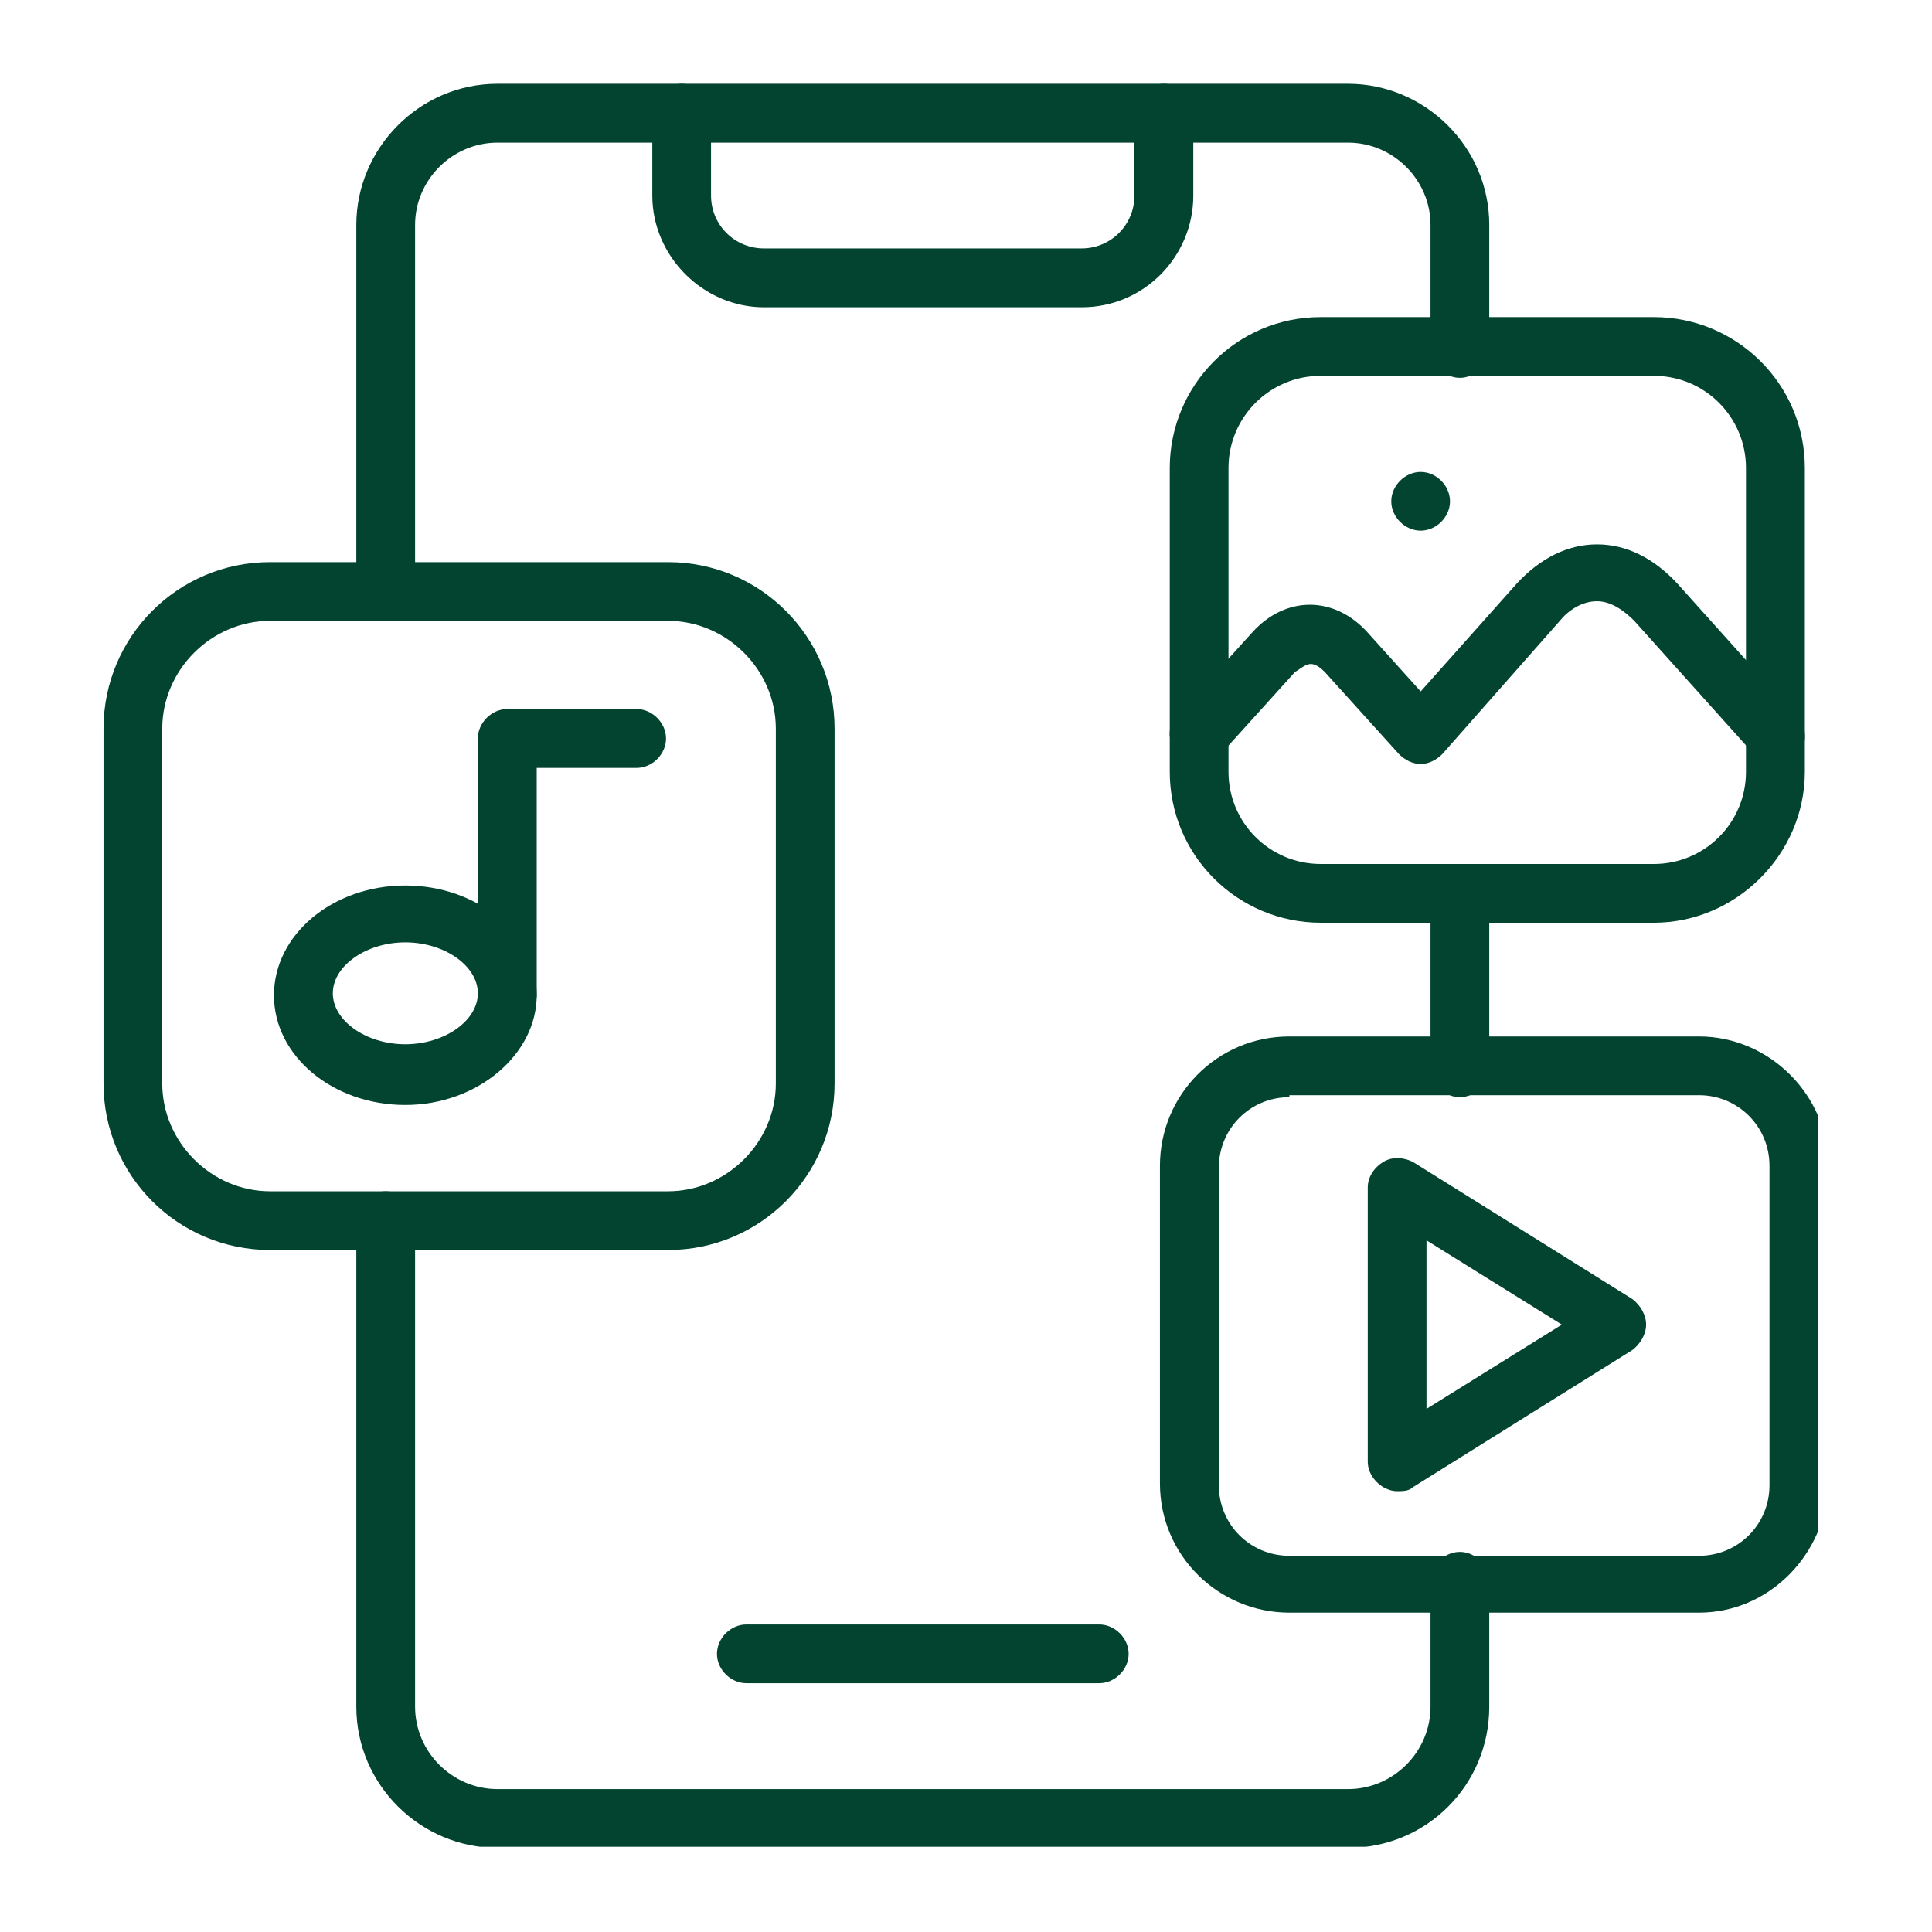
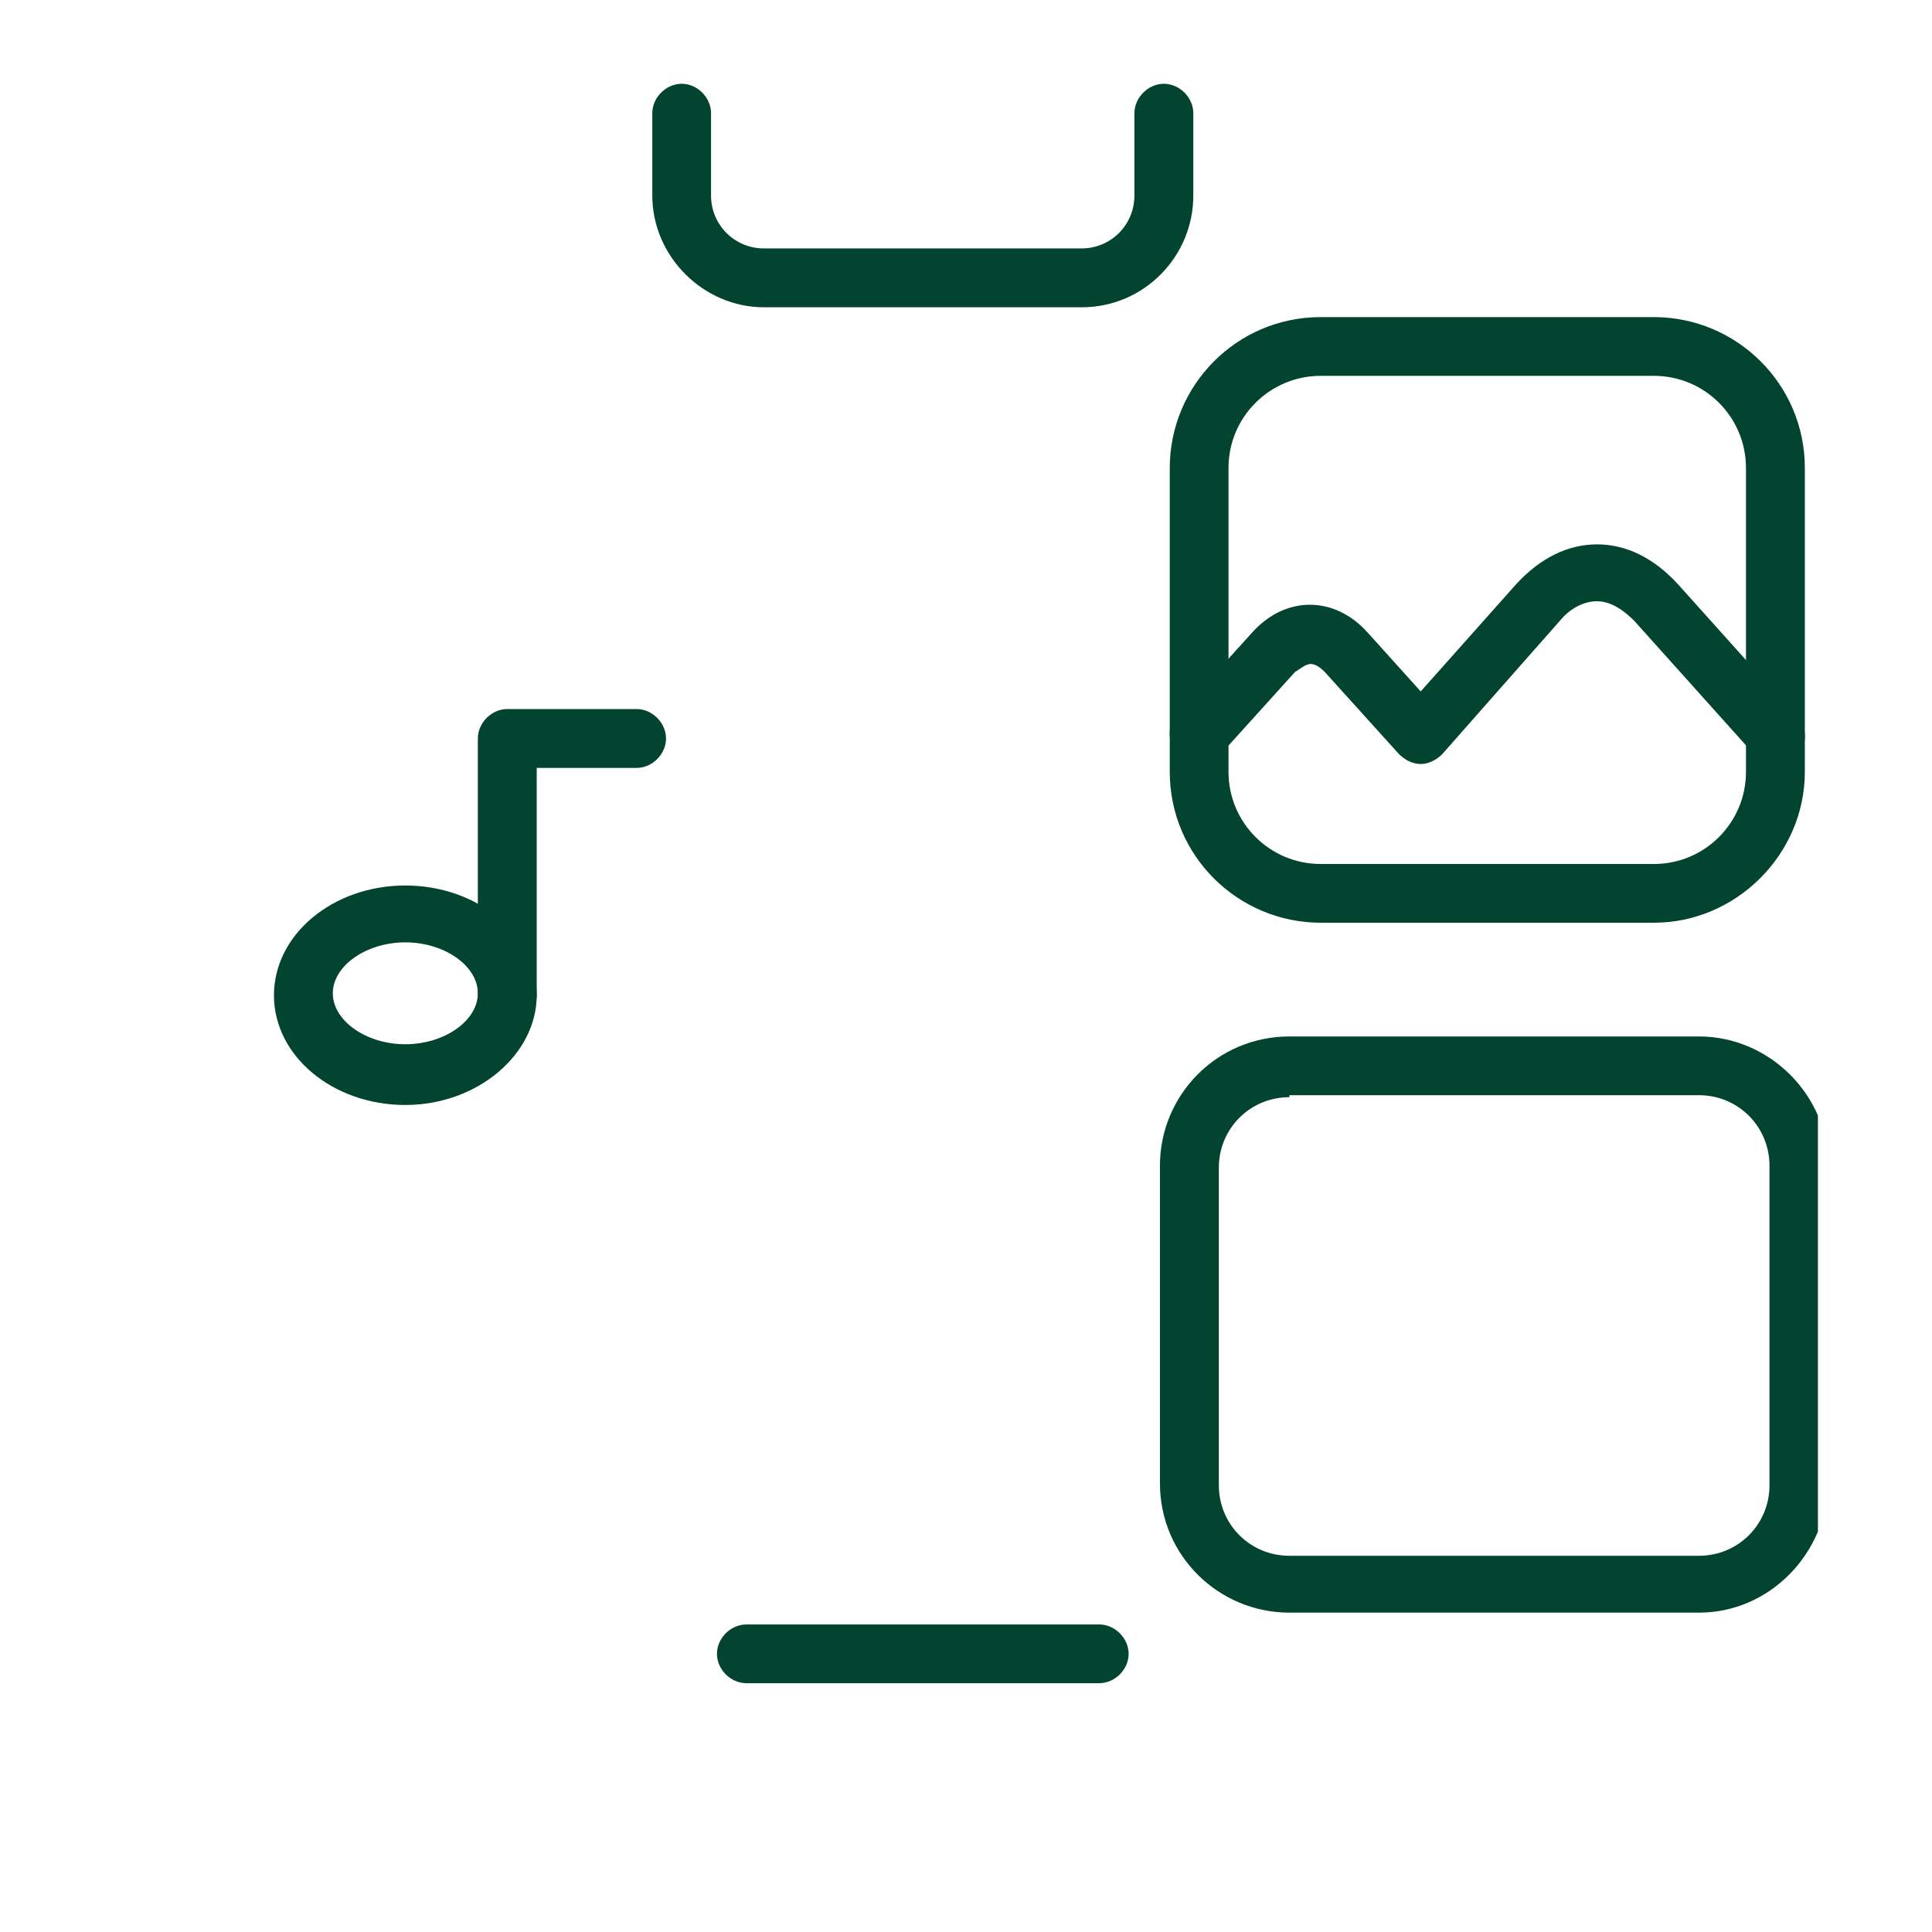
<svg xmlns="http://www.w3.org/2000/svg" width="80" zoomAndPan="magnify" viewBox="0 0 60 60" height="80" preserveAspectRatio="xMidYMid meet" version="1.0">
  <defs>
    <clipPath id="f7e153834c">
      <path d="M 20 2.602 L 38 2.602 L 38 10 L 20 10 Z M 20 2.602 " clip-rule="nonzero" />
    </clipPath>
    <clipPath id="382b7e6aa8">
      <path d="M 36 9 L 56.457 9 L 56.457 29 L 36 29 Z M 36 9 " clip-rule="nonzero" />
    </clipPath>
    <clipPath id="0a85060661">
      <path d="M 36 16 L 56.457 16 L 56.457 24 L 36 24 Z M 36 16 " clip-rule="nonzero" />
    </clipPath>
    <clipPath id="5663a5c409">
      <path d="M 3.207 17 L 26 17 L 26 39 L 3.207 39 Z M 3.207 17 " clip-rule="nonzero" />
    </clipPath>
    <clipPath id="856bb4f7d6">
      <path d="M 36 32 L 56.457 32 L 56.457 51 L 36 51 Z M 36 32 " clip-rule="nonzero" />
    </clipPath>
    <clipPath id="b524c3dbc7">
      <path d="M 11 2.602 L 47 2.602 L 47 57.352 L 11 57.352 Z M 11 2.602 " clip-rule="nonzero" />
    </clipPath>
  </defs>
  <path fill="#024430" d="M 34.137 52.273 L 23.18 52.273 C 22.691 52.273 22.266 51.848 22.266 51.363 C 22.266 50.875 22.691 50.449 23.18 50.449 L 34.137 50.449 C 34.625 50.449 35.051 50.875 35.051 51.363 C 35.051 51.848 34.625 52.273 34.137 52.273 Z M 34.137 52.273 " fill-opacity="1" fill-rule="nonzero" />
  <g clip-path="url(#f7e153834c)">
    <path fill="#024430" d="M 33.59 9.543 L 23.727 9.543 C 21.84 9.543 20.258 7.961 20.258 6.074 L 20.258 3.516 C 20.258 3.027 20.684 2.602 21.172 2.602 C 21.656 2.602 22.082 3.027 22.082 3.516 L 22.082 6.074 C 22.082 6.984 22.812 7.715 23.727 7.715 L 33.59 7.715 C 34.5 7.715 35.23 6.984 35.23 6.074 L 35.23 3.516 C 35.23 3.027 35.66 2.602 36.145 2.602 C 36.633 2.602 37.059 3.027 37.059 3.516 L 37.059 6.074 C 37.059 7.961 35.535 9.543 33.59 9.543 Z M 33.59 9.543 " fill-opacity="1" fill-rule="nonzero" />
  </g>
-   <path fill="#024430" d="M 43.391 46.309 C 43.207 46.309 43.086 46.25 42.965 46.188 C 42.66 46.004 42.477 45.699 42.477 45.395 L 42.477 36.875 C 42.477 36.57 42.66 36.266 42.965 36.082 C 43.266 35.898 43.633 35.961 43.875 36.082 L 50.695 40.344 C 50.938 40.527 51.121 40.832 51.121 41.137 C 51.121 41.441 50.938 41.742 50.695 41.926 L 43.875 46.188 C 43.754 46.309 43.57 46.309 43.391 46.309 Z M 44.301 38.52 L 44.301 43.754 L 48.504 41.137 Z M 44.301 38.52 " fill-opacity="1" fill-rule="nonzero" />
  <g clip-path="url(#382b7e6aa8)">
    <path fill="#024430" d="M 51.363 28.656 L 41.016 28.656 C 38.457 28.656 36.328 26.586 36.328 23.969 L 36.328 14.535 C 36.328 11.977 38.398 9.848 41.016 9.848 L 51.363 9.848 C 53.922 9.848 56.051 11.918 56.051 14.535 L 56.051 23.969 C 56.051 26.527 53.922 28.656 51.363 28.656 Z M 41.016 11.672 C 39.434 11.672 38.152 12.953 38.152 14.535 L 38.152 23.969 C 38.152 25.551 39.434 26.832 41.016 26.832 L 51.363 26.832 C 52.945 26.832 54.223 25.551 54.223 23.969 L 54.223 14.535 C 54.223 12.953 52.945 11.672 51.363 11.672 Z M 41.016 11.672 " fill-opacity="1" fill-rule="nonzero" />
  </g>
  <g clip-path="url(#0a85060661)">
    <path fill="#024430" d="M 55.137 23.727 C 54.895 23.727 54.652 23.605 54.469 23.422 L 50.754 19.281 C 50.512 19.039 50.086 18.672 49.598 18.672 C 49.109 18.672 48.684 18.977 48.441 19.281 L 44.789 23.422 C 44.605 23.605 44.363 23.727 44.121 23.727 C 43.875 23.727 43.633 23.605 43.449 23.422 L 41.137 20.863 C 41.074 20.805 40.895 20.621 40.711 20.621 C 40.527 20.621 40.344 20.805 40.223 20.863 L 37.91 23.422 C 37.547 23.785 36.996 23.848 36.633 23.48 C 36.266 23.117 36.207 22.57 36.57 22.203 L 38.883 19.648 C 39.918 18.492 41.441 18.492 42.477 19.648 L 44.121 21.473 L 47.102 18.125 C 47.832 17.336 48.684 16.906 49.598 16.906 C 50.512 16.906 51.363 17.336 52.094 18.125 L 55.809 22.266 C 56.172 22.629 56.113 23.238 55.746 23.543 C 55.562 23.605 55.32 23.727 55.137 23.727 Z M 55.137 23.727 " fill-opacity="1" fill-rule="nonzero" />
  </g>
-   <path fill="#024430" d="M 44.121 16.48 C 43.633 16.48 43.207 16.055 43.207 15.57 C 43.207 15.082 43.633 14.656 44.121 14.656 C 44.605 14.656 45.031 15.082 45.031 15.57 C 45.031 16.055 44.605 16.48 44.121 16.48 Z M 44.121 16.48 " fill-opacity="1" fill-rule="nonzero" />
  <path fill="#024430" d="M 12.586 34.316 C 10.336 34.316 8.508 32.797 8.508 30.91 C 8.508 29.023 10.336 27.5 12.586 27.5 C 14.84 27.5 16.668 29.023 16.668 30.91 C 16.668 32.734 14.84 34.316 12.586 34.316 Z M 12.586 29.266 C 11.371 29.266 10.336 29.996 10.336 30.848 C 10.336 31.699 11.371 32.43 12.586 32.43 C 13.805 32.43 14.84 31.699 14.84 30.848 C 14.84 29.996 13.805 29.266 12.586 29.266 Z M 12.586 29.266 " fill-opacity="1" fill-rule="nonzero" />
  <path fill="#024430" d="M 15.754 31.762 C 15.266 31.762 14.84 31.336 14.84 30.848 L 14.84 22.934 C 14.84 22.449 15.266 22.02 15.754 22.02 L 19.77 22.02 C 20.258 22.02 20.684 22.449 20.684 22.934 C 20.684 23.422 20.258 23.848 19.77 23.848 L 16.668 23.848 L 16.668 30.91 C 16.668 31.395 16.238 31.762 15.754 31.762 Z M 15.754 31.762 " fill-opacity="1" fill-rule="nonzero" />
  <g clip-path="url(#5663a5c409)">
-     <path fill="#024430" d="M 20.746 38.82 L 8.387 38.82 C 5.527 38.82 3.215 36.508 3.215 33.648 L 3.215 22.629 C 3.215 19.77 5.527 17.457 8.387 17.457 L 20.746 17.457 C 23.605 17.457 25.918 19.77 25.918 22.629 L 25.918 33.648 C 25.918 36.508 23.605 38.82 20.746 38.82 Z M 8.387 19.281 C 6.562 19.281 5.039 20.805 5.039 22.629 L 5.039 33.648 C 5.039 35.473 6.562 36.996 8.387 36.996 L 20.746 36.996 C 22.57 36.996 24.094 35.473 24.094 33.648 L 24.094 22.629 C 24.094 20.805 22.57 19.281 20.746 19.281 Z M 8.387 19.281 " fill-opacity="1" fill-rule="nonzero" />
-   </g>
+     </g>
  <g clip-path="url(#856bb4f7d6)">
    <path fill="#024430" d="M 52.762 50.082 L 40.043 50.082 C 37.852 50.082 36.023 48.316 36.023 46.066 L 36.023 36.203 C 36.023 34.012 37.789 32.188 40.043 32.188 L 52.762 32.188 C 54.953 32.188 56.781 34.012 56.781 36.203 L 56.781 46.066 C 56.719 48.258 54.953 50.082 52.762 50.082 Z M 40.043 34.074 C 38.824 34.074 37.852 35.047 37.852 36.266 L 37.852 46.125 C 37.852 47.344 38.824 48.316 40.043 48.316 L 52.762 48.316 C 53.98 48.316 54.953 47.344 54.953 46.125 L 54.953 36.203 C 54.953 34.988 53.98 34.012 52.762 34.012 L 40.043 34.012 Z M 40.043 34.074 " fill-opacity="1" fill-rule="nonzero" />
  </g>
  <g clip-path="url(#b524c3dbc7)">
-     <path fill="#024430" d="M 41.867 57.387 L 15.449 57.387 C 13.074 57.387 11.066 55.441 11.066 53.004 L 11.066 37.91 C 11.066 37.422 11.492 36.996 11.98 36.996 C 12.465 36.996 12.891 37.422 12.891 37.91 L 12.891 53.004 C 12.891 54.406 14.047 55.562 15.449 55.562 L 41.867 55.562 C 43.266 55.562 44.426 54.406 44.426 53.004 L 44.426 49.109 C 44.426 48.621 44.852 48.195 45.336 48.195 C 45.824 48.195 46.25 48.621 46.25 49.109 L 46.25 53.004 C 46.25 55.441 44.301 57.387 41.867 57.387 Z M 45.336 34.074 C 44.852 34.074 44.426 33.648 44.426 33.16 L 44.426 27.742 C 44.426 27.258 44.852 26.832 45.336 26.832 C 45.824 26.832 46.25 27.258 46.25 27.742 L 46.25 33.16 C 46.25 33.648 45.824 34.074 45.336 34.074 Z M 11.98 19.281 C 11.492 19.281 11.066 18.855 11.066 18.367 L 11.066 6.984 C 11.066 4.613 13.016 2.602 15.449 2.602 L 41.867 2.602 C 44.242 2.602 46.25 4.551 46.25 6.984 L 46.25 10.82 C 46.25 11.309 45.824 11.734 45.336 11.734 C 44.852 11.734 44.426 11.309 44.426 10.82 L 44.426 6.984 C 44.426 5.586 43.266 4.43 41.867 4.43 L 15.449 4.43 C 14.047 4.43 12.891 5.586 12.891 6.984 L 12.891 18.43 C 12.891 18.918 12.527 19.281 11.98 19.281 Z M 11.98 19.281 " fill-opacity="1" fill-rule="nonzero" />
-   </g>
+     </g>
</svg>